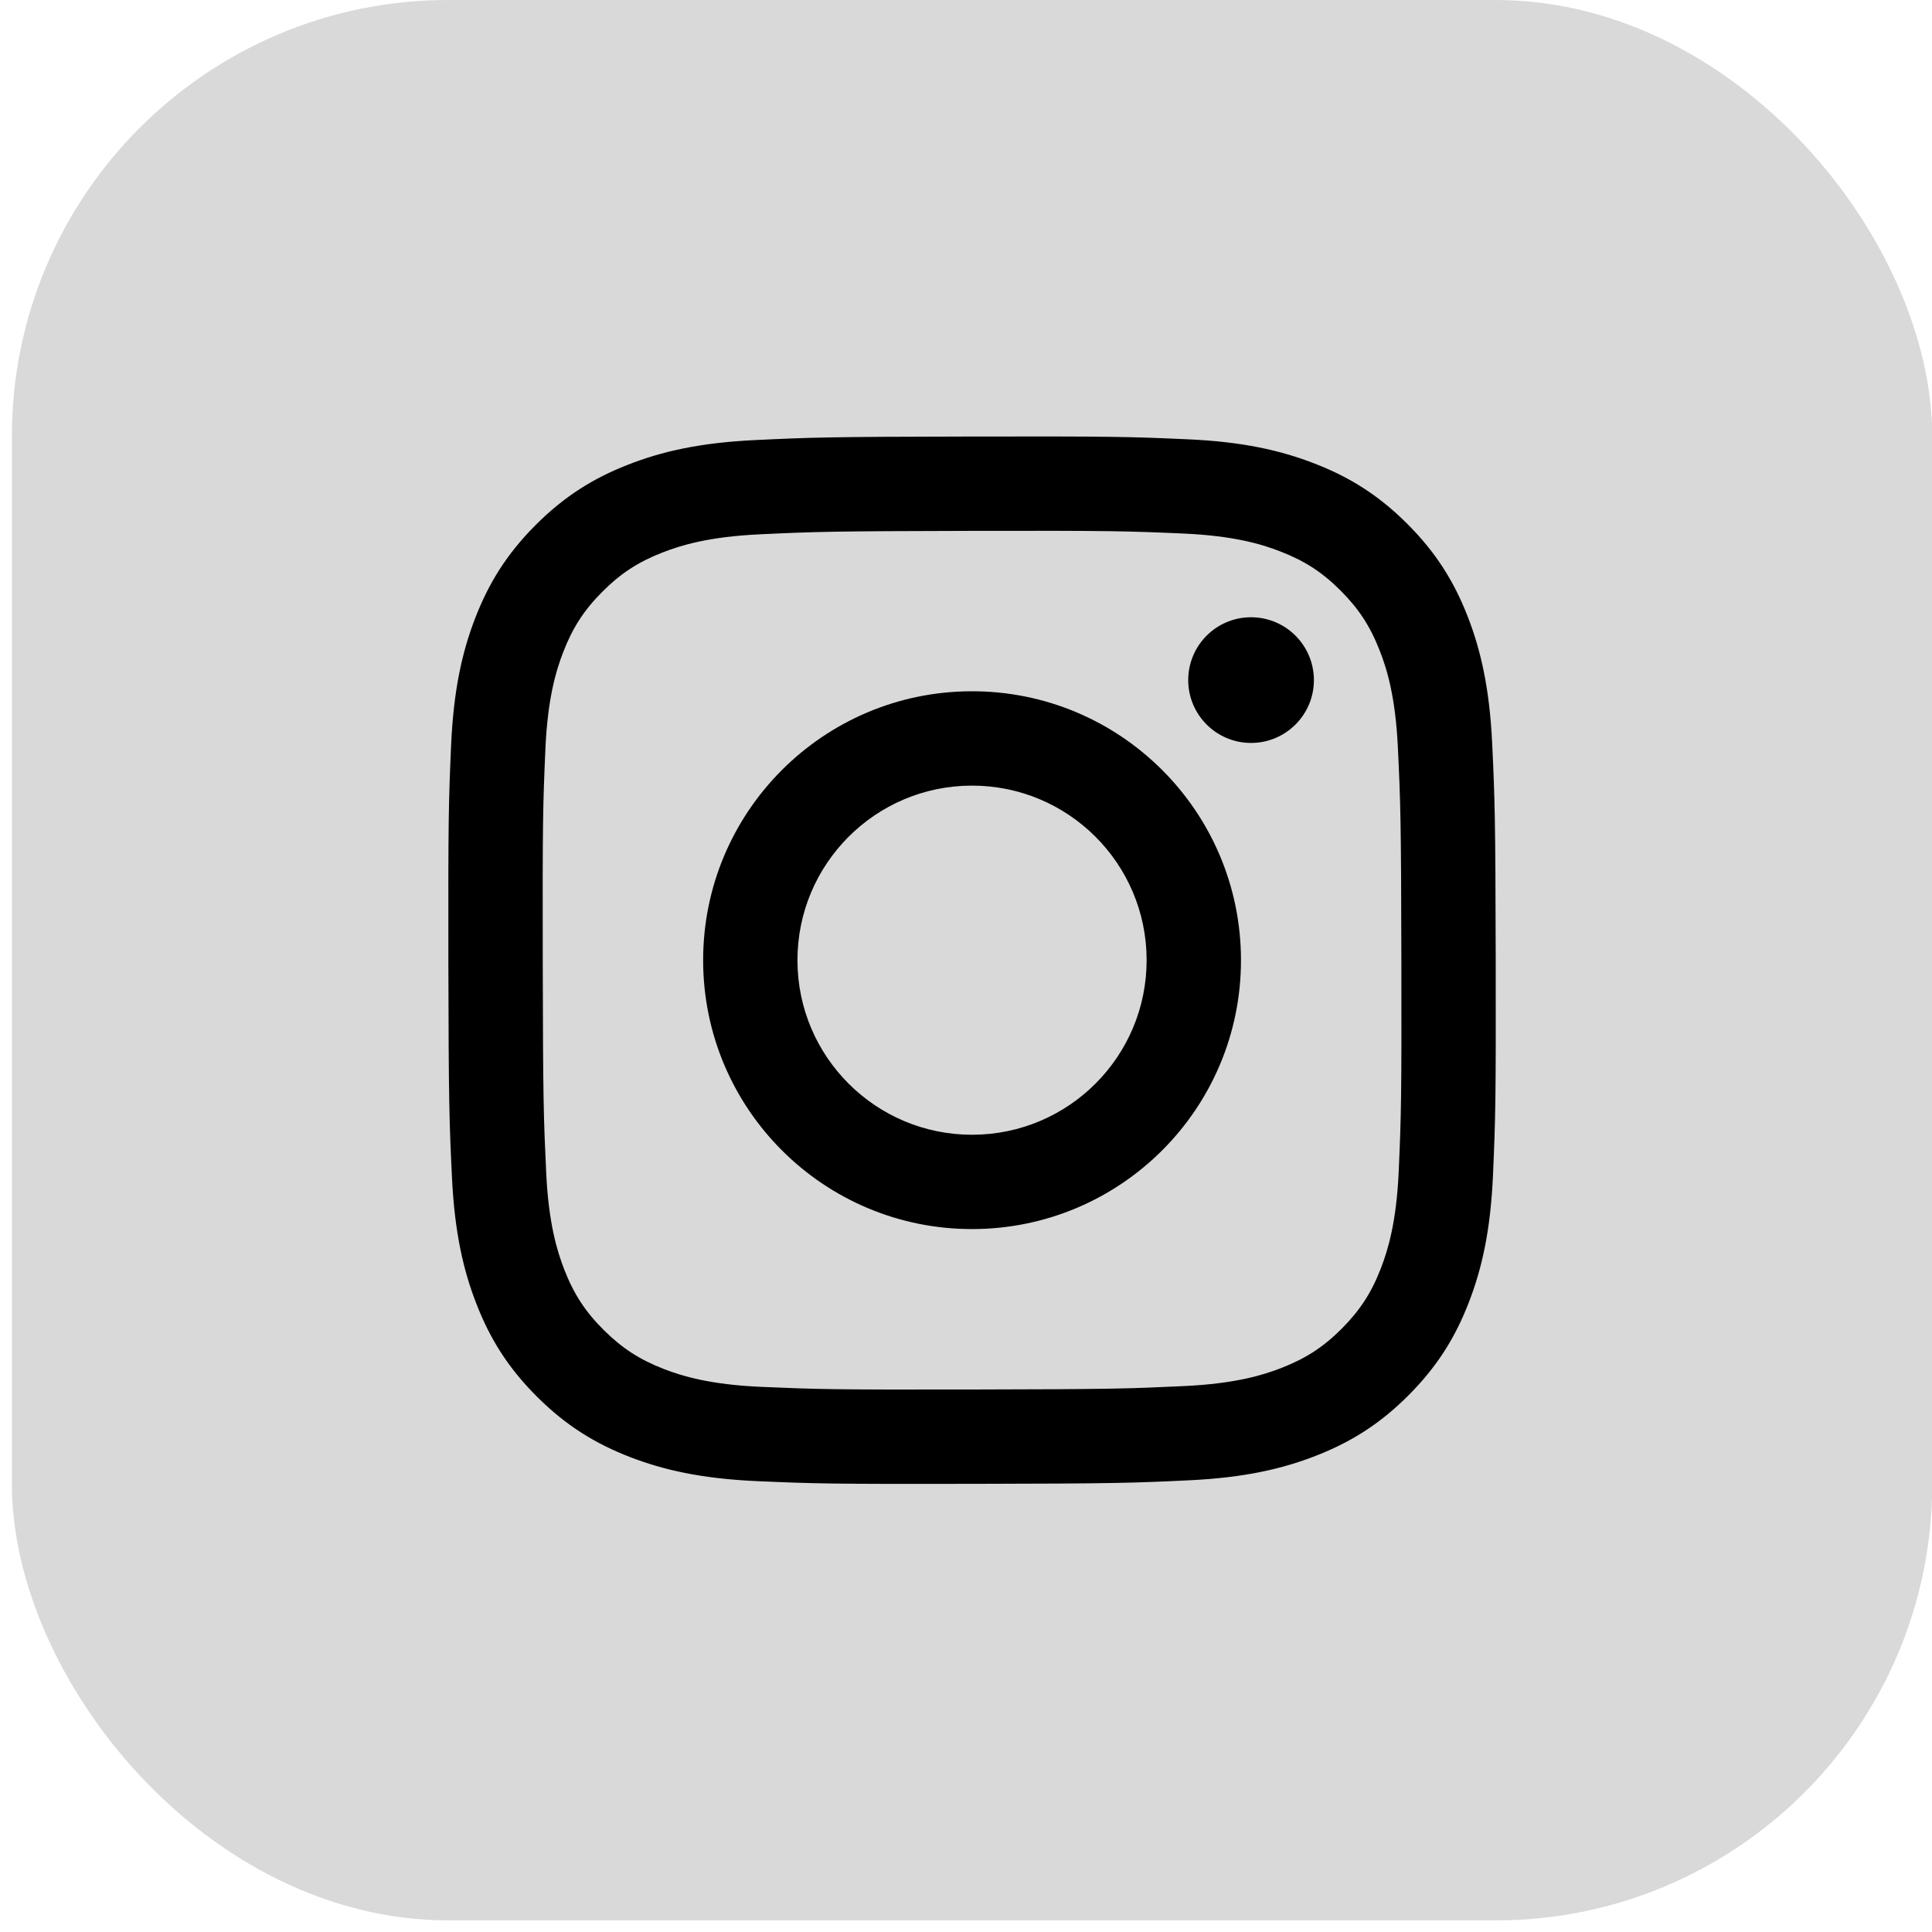
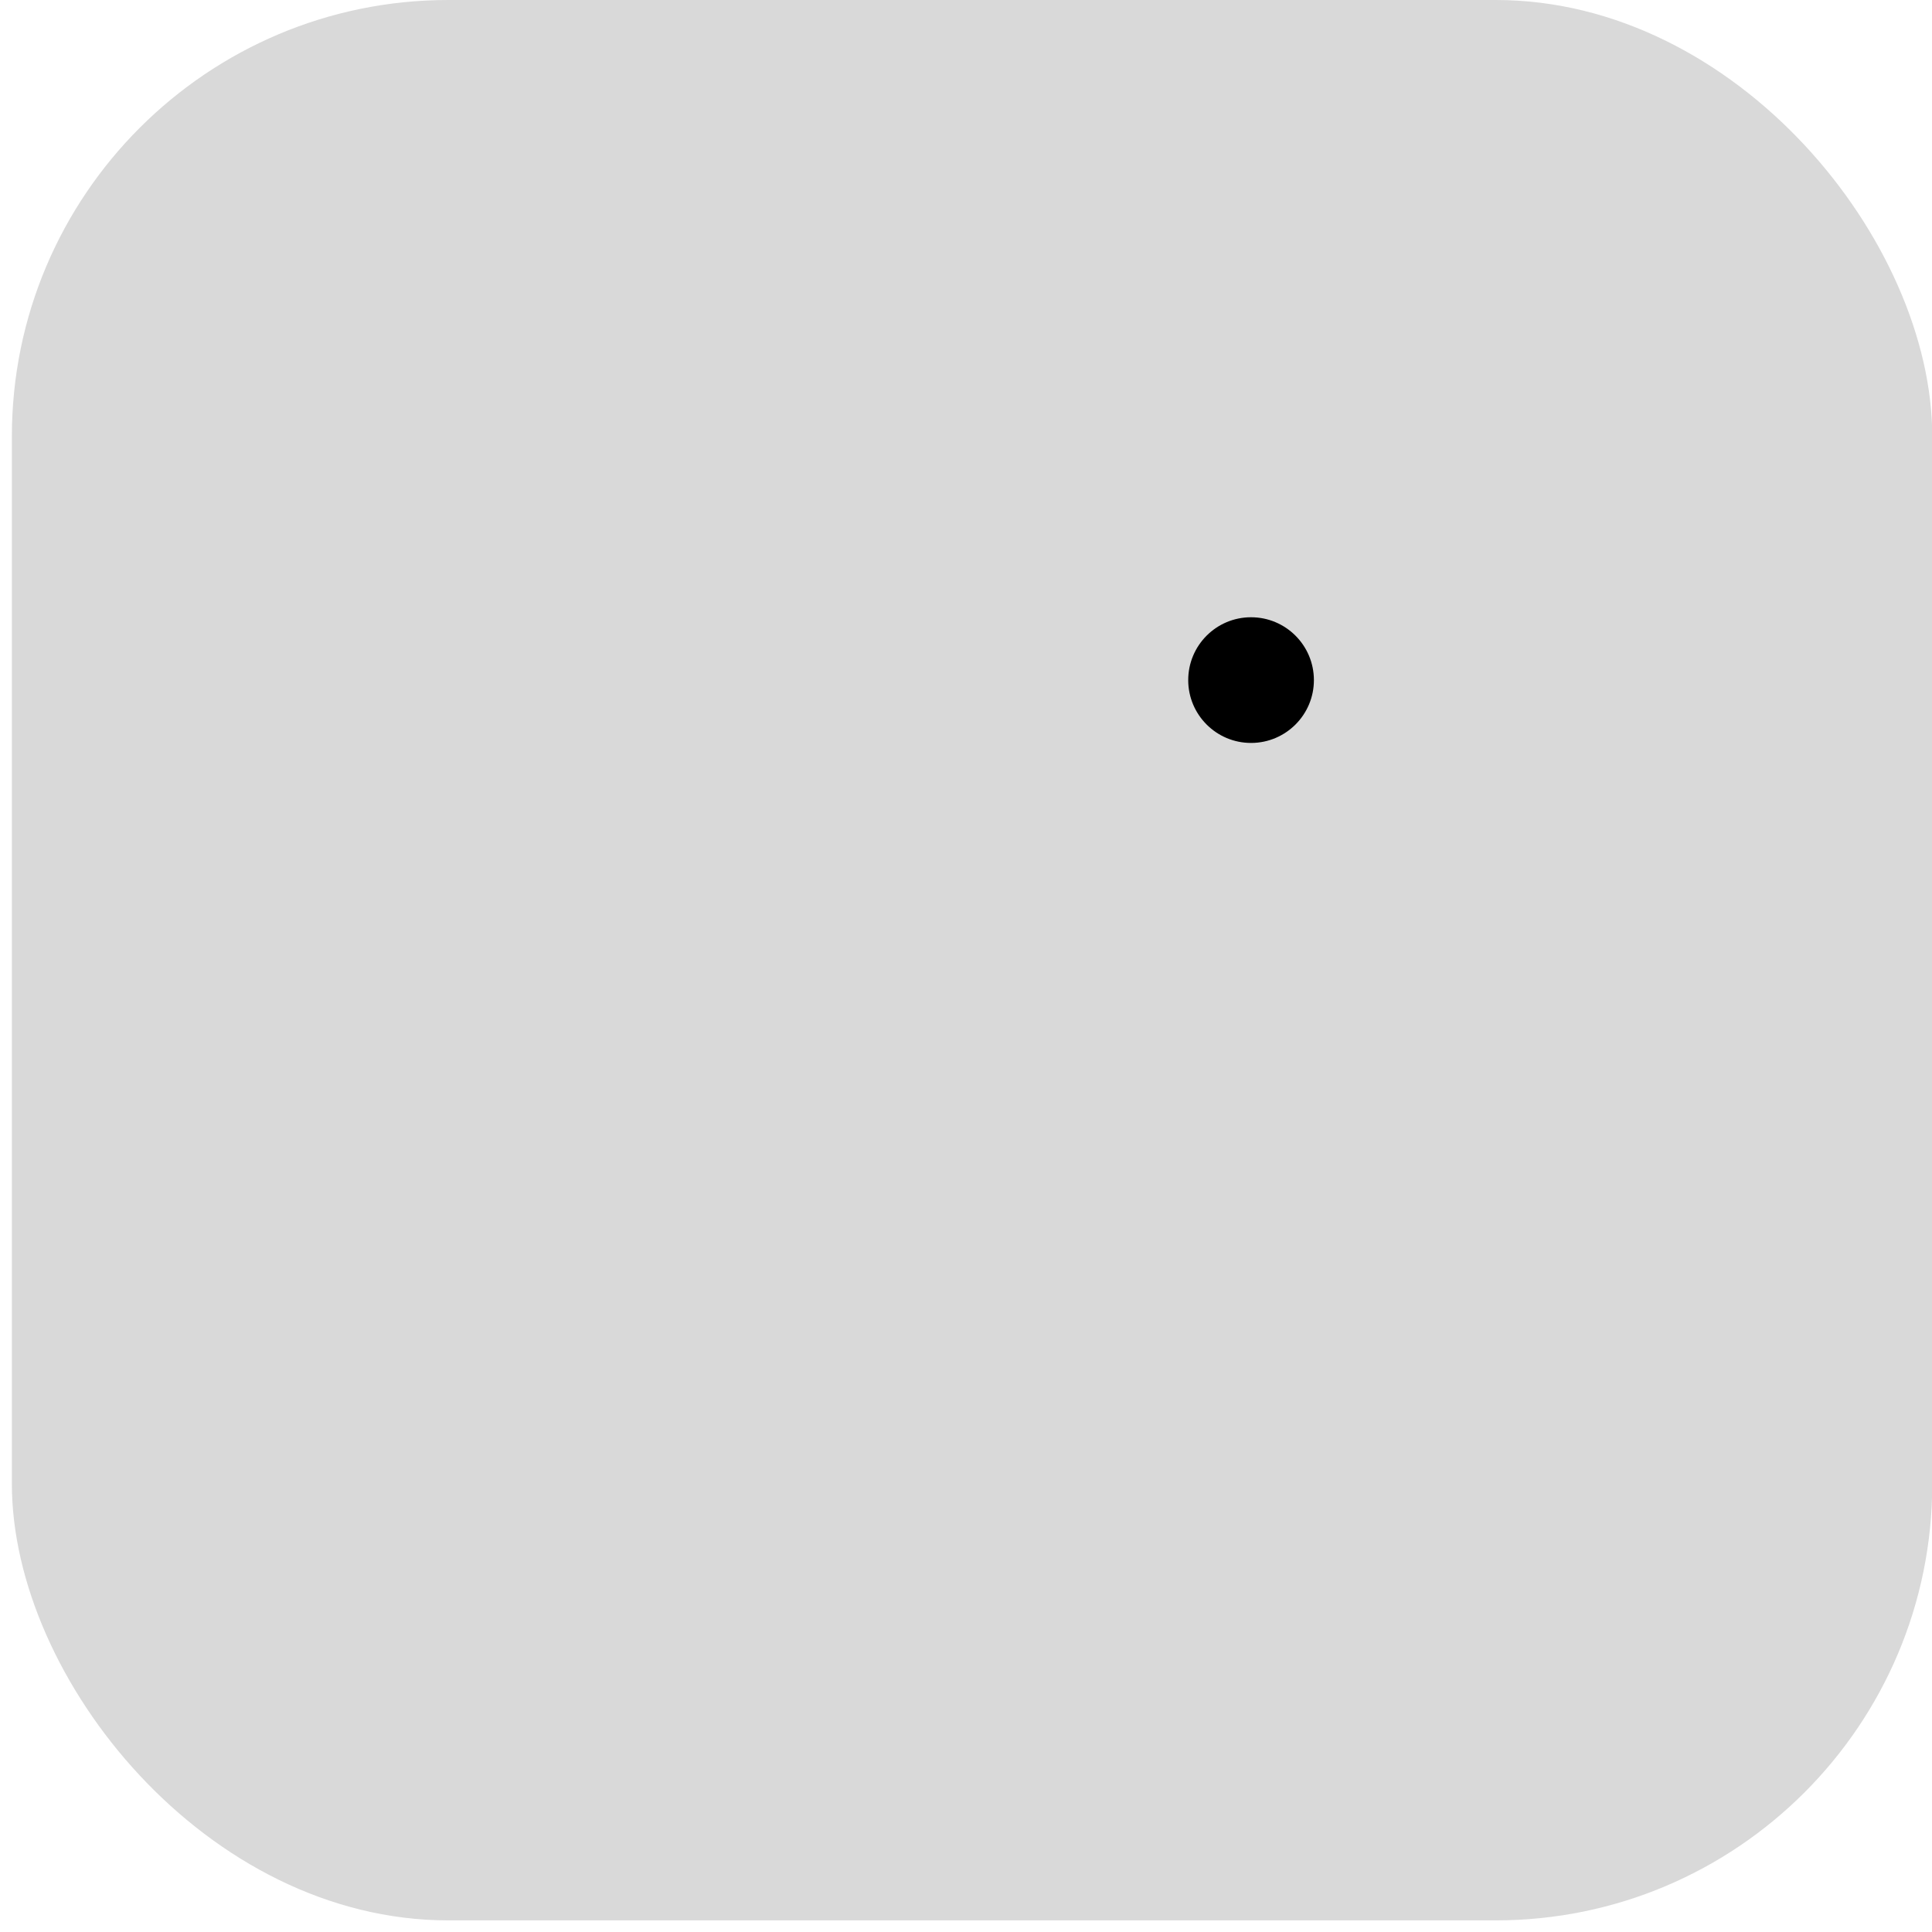
<svg xmlns="http://www.w3.org/2000/svg" width="55" height="55" viewBox="0 0 55 55" fill="none">
  <rect x="0.338" width="54.669" height="54.669" rx="12.425" fill="#D9D9D9" />
  <path d="M35.618 21.15C34.631 21.152 33.828 20.352 33.826 19.365C33.824 18.377 34.623 17.574 35.611 17.572C36.599 17.57 37.402 18.37 37.404 19.358C37.406 20.345 36.606 21.148 35.618 21.15Z" fill="black" />
-   <path fill-rule="evenodd" clip-rule="evenodd" d="M27.686 34.989C23.459 34.998 20.025 31.577 20.017 27.349C20.009 23.122 23.43 19.687 27.657 19.679C31.885 19.67 35.32 23.093 35.328 27.32C35.337 31.548 31.914 34.981 27.686 34.989ZM27.662 22.365C24.919 22.37 22.697 24.599 22.702 27.344C22.707 30.089 24.937 32.309 27.681 32.304C30.426 32.299 32.647 30.07 32.642 27.325C32.637 24.58 30.407 22.36 27.662 22.365Z" fill="black" />
-   <path fill-rule="evenodd" clip-rule="evenodd" d="M17.881 13.228C18.827 12.857 19.911 12.603 21.497 12.528C23.088 12.452 23.595 12.434 27.643 12.427C31.693 12.419 32.2 12.434 33.791 12.505C35.378 12.573 36.462 12.824 37.41 13.191C38.392 13.569 39.225 14.078 40.055 14.905C40.885 15.732 41.396 16.562 41.779 17.542C42.149 18.49 42.403 19.573 42.479 21.16C42.554 22.75 42.572 23.257 42.58 27.306C42.588 31.354 42.572 31.862 42.502 33.454C42.433 35.04 42.183 36.124 41.816 37.072C41.437 38.054 40.929 38.887 40.102 39.717C39.276 40.547 38.445 41.058 37.465 41.441C36.517 41.812 35.434 42.066 33.848 42.141C32.257 42.217 31.75 42.235 27.7 42.242C23.652 42.25 23.145 42.235 21.554 42.165C19.968 42.095 18.883 41.845 17.935 41.479C16.953 41.099 16.12 40.591 15.29 39.764C14.46 38.937 13.948 38.107 13.566 37.127C13.195 36.179 12.942 35.096 12.866 33.51C12.79 31.919 12.772 31.411 12.764 27.363C12.757 23.314 12.773 22.807 12.842 21.217C12.912 19.629 13.161 18.545 13.528 17.596C13.907 16.615 14.415 15.783 15.243 14.952C16.07 14.122 16.9 13.61 17.881 13.228ZM18.902 38.974C19.428 39.176 20.218 39.418 21.671 39.481C23.244 39.549 23.715 39.564 27.695 39.556C31.677 39.549 32.148 39.532 33.72 39.458C35.172 39.389 35.962 39.145 36.486 38.94C37.182 38.668 37.678 38.343 38.199 37.822C38.719 37.298 39.042 36.801 39.311 36.105C39.514 35.579 39.755 34.789 39.819 33.335C39.888 31.763 39.902 31.292 39.894 27.311C39.887 23.331 39.87 22.859 39.795 21.287C39.727 19.834 39.483 19.045 39.277 18.521C39.005 17.824 38.681 17.329 38.159 16.808C37.636 16.286 37.139 15.965 36.442 15.696C35.917 15.492 35.126 15.252 33.674 15.188C32.101 15.119 31.629 15.105 27.648 15.113C23.668 15.121 23.197 15.137 21.625 15.211C20.172 15.28 19.383 15.524 18.858 15.729C18.162 16.001 17.667 16.325 17.145 16.848C16.625 17.371 16.303 17.867 16.033 18.565C15.831 19.09 15.588 19.881 15.526 21.333C15.457 22.906 15.443 23.378 15.451 27.358C15.458 31.339 15.475 31.81 15.549 33.382C15.617 34.835 15.863 35.624 16.067 36.15C16.339 36.845 16.663 37.341 17.186 37.862C17.709 38.381 18.206 38.704 18.902 38.974Z" fill="black" />
</svg>